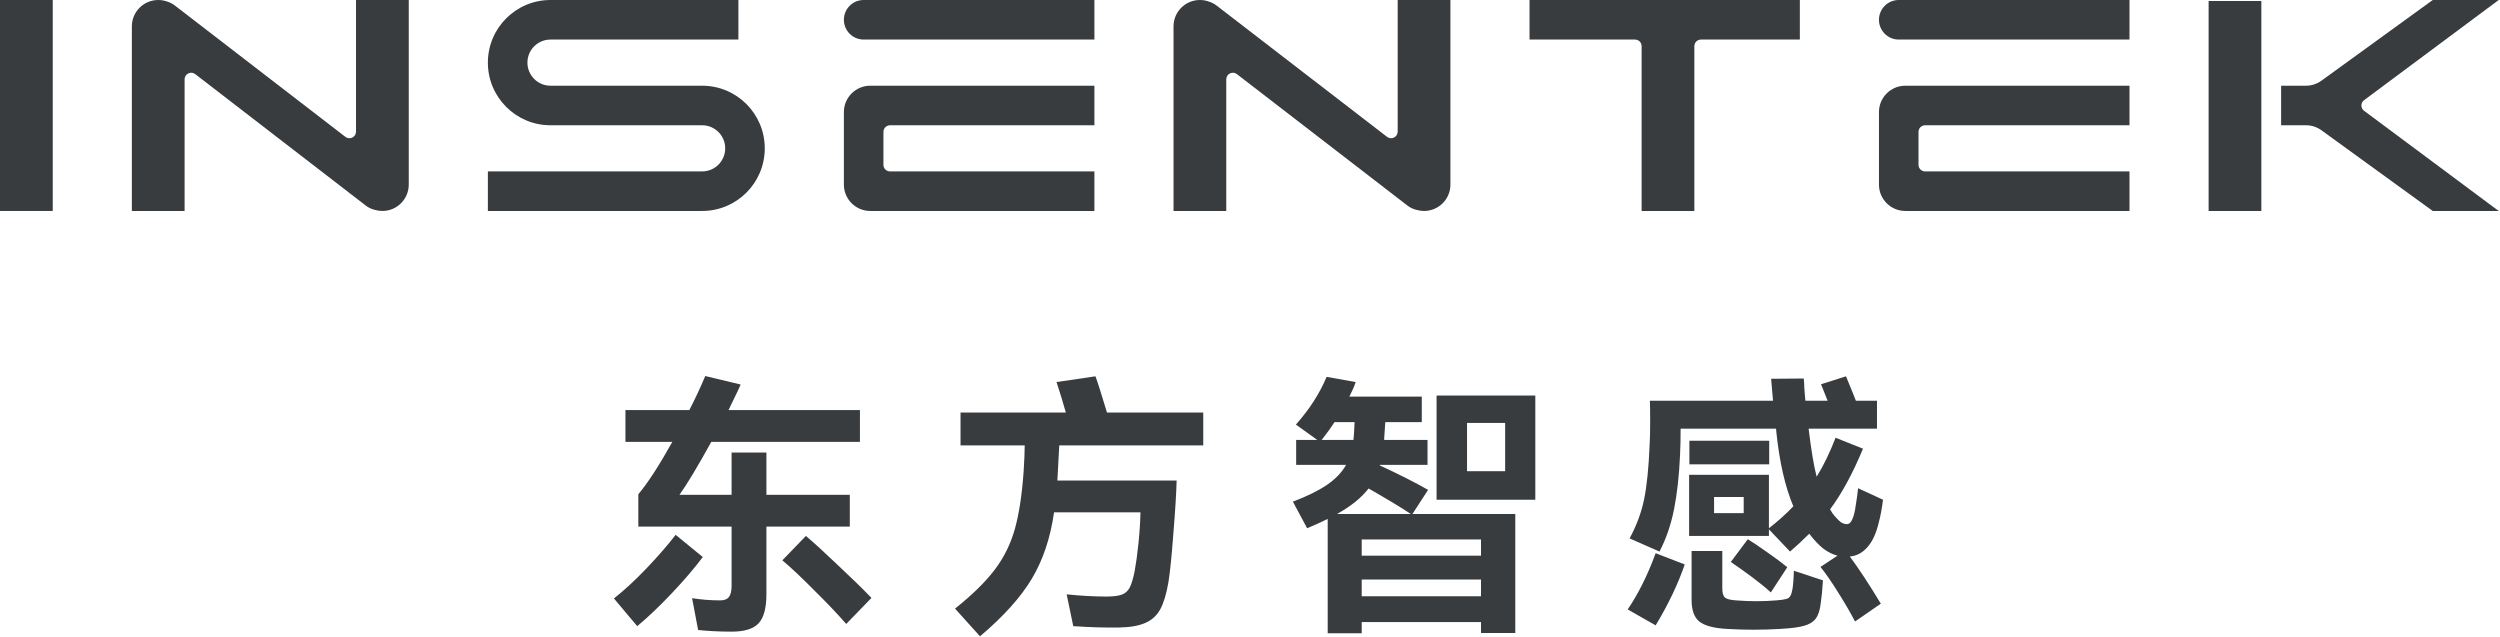
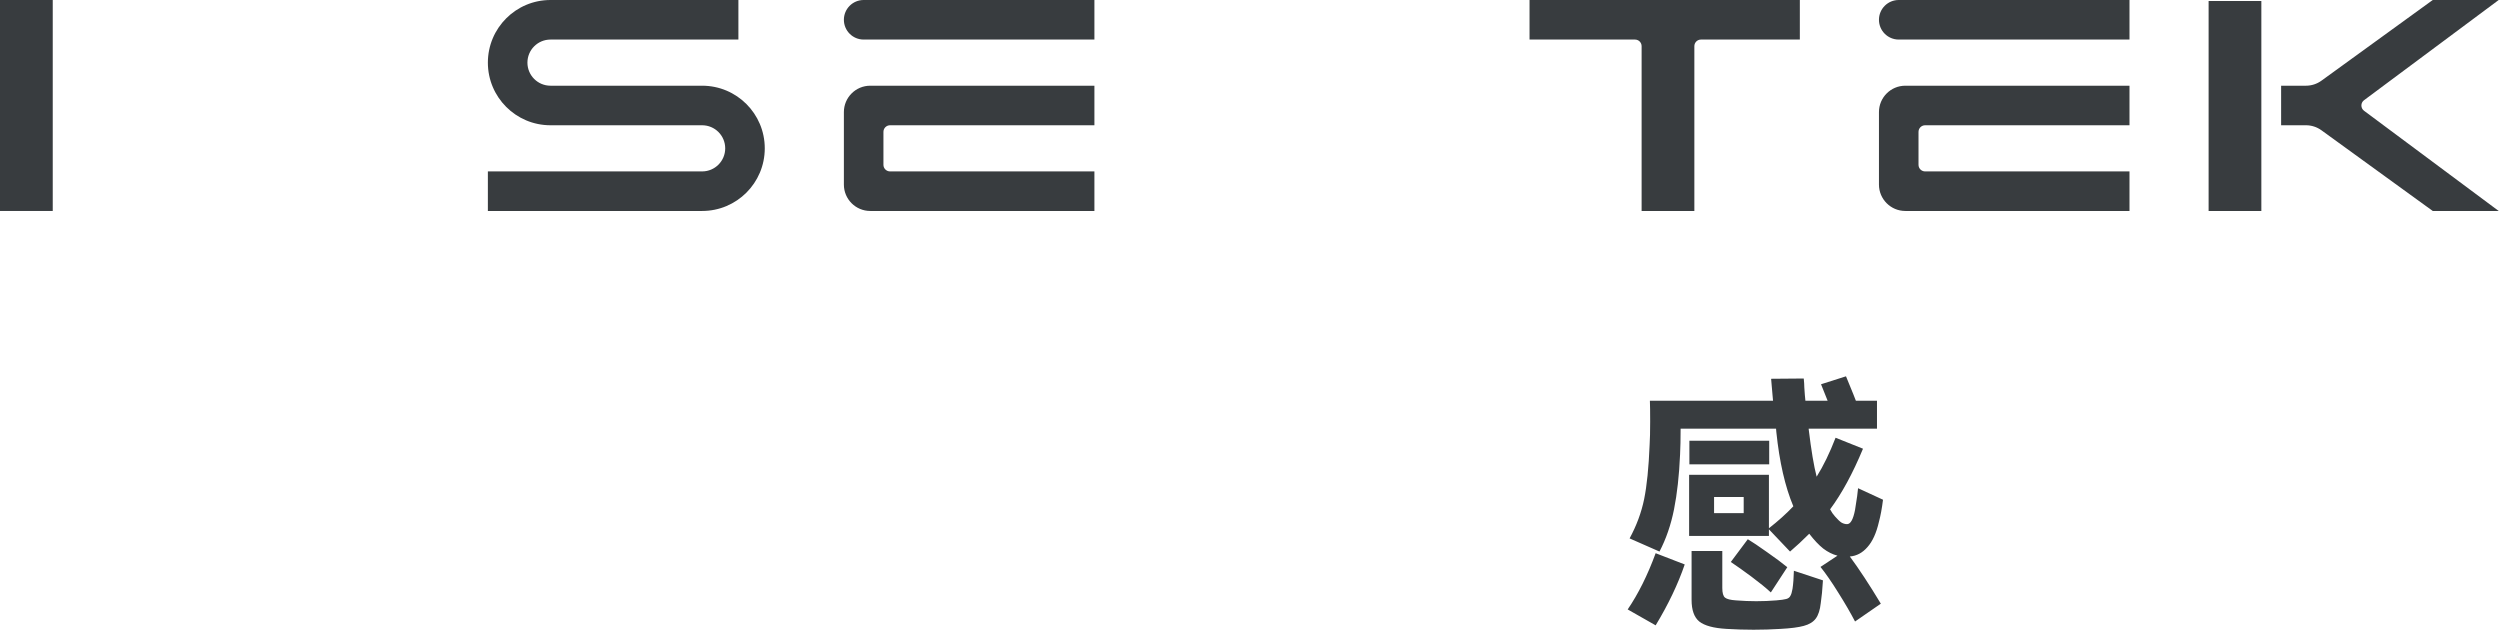
<svg xmlns="http://www.w3.org/2000/svg" width="1185" height="302" viewBox="0 0 1185 302" fill="none">
-   <path d="M177.657 99.476C177.531 99.445 177.405 99.413 177.279 99.379C175.815 98.972 174.504 98.316 173.345 97.411L92.532 35.129C90.478 33.545 87.5 35.01 87.5 37.604V100H62.5V12.5C62.5 5.596 68.097 0 75 0C76.445 0 77.833 0.245 79.124 0.696C80.528 1.129 81.788 1.774 82.905 2.631L163.718 64.874C165.773 66.457 168.75 64.992 168.75 62.399V0H193.75V87.5C193.75 94.403 188.153 100 181.25 100C180.001 100 178.795 99.817 177.657 99.476Z" fill="#383C3F" />
-   <path d="M671.406 99.476C671.281 99.445 671.156 99.413 671.028 99.379C669.566 98.972 668.253 98.316 667.094 97.411L586.281 35.129C584.228 33.545 581.25 35.01 581.25 37.604V100H556.25V12.5C556.25 5.596 561.847 0 568.75 0C570.194 0 571.584 0.245 572.875 0.696C574.278 1.129 575.537 1.774 576.656 2.631L657.469 64.874C659.522 66.457 662.5 64.992 662.5 62.399V0H687.5V87.5C687.5 94.403 681.903 100 675 100C673.75 100 672.544 99.817 671.406 99.476Z" fill="#383C3F" />
  <path d="M350 0V18.75H260.938C254.897 18.75 250 23.647 250 29.688C250 35.728 254.897 40.625 260.938 40.625H332.812C349.209 40.625 362.5 53.917 362.5 70.312C362.5 86.708 349.209 100 332.812 100H231.25V81.25H332.812C338.853 81.25 343.75 76.353 343.75 70.312C343.75 64.272 338.853 59.375 332.812 59.375H260.938C244.542 59.375 231.25 46.083 231.25 29.688C231.25 13.291 244.542 0 260.938 0H350Z" fill="#383C3F" />
  <path d="M25 100H0V0H25V100Z" fill="#383C3F" />
  <path d="M1184.38 100H1153.12L1100.36 61.749C1098.23 60.203 1095.66 59.37 1093.03 59.37H1081.25V40.625H1093.03C1095.66 40.625 1098.23 39.792 1100.36 38.246L1153.12 0H1184.38L1120.56 47.493C1118.88 48.742 1118.88 51.258 1120.56 52.507L1184.38 100ZM1071.88 100H1046.88V0.488H1071.88V100Z" fill="#383C3F" />
  <path d="M853.125 18.75H806.25C804.525 18.75 803.125 20.149 803.125 21.875V100H778.125V21.875C778.125 20.149 776.725 18.75 775 18.75H725V0H853.125V18.75Z" fill="#383C3F" />
  <path d="M400 9.375C400 4.197 404.197 0 409.375 0H518.75V18.75H409.375C404.197 18.75 400 14.553 400 9.375Z" fill="#383C3F" />
  <path d="M412.5 40.625C405.597 40.625 400 46.222 400 53.125V87.5C400 94.403 405.597 100 412.5 100H518.75V81.25H421.875C420.15 81.25 418.75 79.851 418.75 78.125V62.5C418.75 60.774 420.15 59.375 421.875 59.375H518.75V40.625H412.5Z" fill="#383C3F" />
  <path d="M890.625 9.375C890.625 4.197 894.822 0 900 0H1009.38V18.75H900C894.822 18.75 890.625 14.553 890.625 9.375Z" fill="#383C3F" />
  <path d="M903.125 40.625C896.222 40.625 890.625 46.222 890.625 53.125V87.5C890.625 94.403 896.222 100 903.125 100H1009.38V81.25H912.5C910.775 81.25 909.375 79.851 909.375 78.125V62.5C909.375 60.774 910.775 59.375 912.5 59.375H1009.38V40.625H903.125Z" fill="#383C3F" />
-   <path d="M402.8 249.61H363.28V281.59C363.28 288.263 362.023 292.9 359.51 295.5C357.083 298.1 352.837 299.4 346.77 299.4C341.137 299.4 335.85 299.14 330.91 298.62L328.05 283.54C332.47 284.233 336.89 284.58 341.31 284.58C343.303 284.58 344.69 284.06 345.47 283.02C346.337 281.893 346.77 280.16 346.77 277.82V249.61H302.57V234.27C307.077 228.897 312.45 220.62 318.69 209.44H296.46V194.36H326.75C329.523 188.987 332.037 183.613 334.29 178.24L351.06 182.27C350.8 183.05 349.283 186.257 346.51 191.89L345.34 194.36H407.61V209.44H337.15C330.65 221.227 325.623 229.59 322.07 234.53H346.77V214.51H363.28V234.53H402.8V249.61ZM333.12 264.04C329.307 269.153 324.453 274.83 318.56 281.07C312.753 287.223 307.25 292.467 302.05 296.8L291 283.67C295.94 279.77 301.097 275.003 306.47 269.37C311.93 263.65 316.523 258.363 320.25 253.51L333.12 264.04ZM382 254.03C385.9 257.323 390.97 261.96 397.21 267.94C403.537 273.833 408.823 278.99 413.07 283.41L401.11 295.76C397.123 291.167 392.097 285.88 386.03 279.9C380.05 273.833 374.98 269.067 370.82 265.6L382 254.03Z" fill="#383C3F" />
-   <path d="M502.09 211.13L501.31 225.69L501.18 227.77H557.73C557.557 234.01 557.037 242.417 556.17 252.99C555.39 263.477 554.61 271.147 553.83 276C552.877 281.547 551.577 285.837 549.93 288.87C548.283 291.817 545.943 293.94 542.91 295.24C539.877 296.627 535.63 297.363 530.17 297.45C523.497 297.537 516.347 297.32 508.72 296.8L505.6 281.72C512.273 282.413 518.557 282.76 524.45 282.76C527.657 282.76 530.083 282.457 531.73 281.85C533.377 281.243 534.633 280.117 535.5 278.47C536.367 276.737 537.147 274.137 537.84 270.67C538.533 266.857 539.14 262.393 539.66 257.28C540.18 252.167 540.483 247.357 540.57 242.85H499.62C497.887 254.983 494.377 265.47 489.09 274.31C483.803 283.15 475.613 292.25 464.52 301.61L452.69 288.48C460.837 281.98 467.077 275.87 471.41 270.15C475.83 264.343 479.037 257.887 481.03 250.78C483.023 243.673 484.41 234.617 485.19 223.61C485.537 218.063 485.71 213.903 485.71 211.13H455.29V195.53H505.21C503.65 190.07 502.177 185.26 500.79 181.1L519.25 178.37C520.117 180.623 521.937 186.343 524.71 195.53H570.34V211.13H502.09Z" fill="#383C3F" />
-   <path d="M669.5 243.63H718.25V300.05H702V294.85H645.45V300.18H629.33V245.97C626.123 247.53 622.873 249.003 619.58 250.39L612.82 237.78C619.493 235.267 624.867 232.623 628.94 229.85C633.013 227.077 636.047 223.913 638.04 220.36H614.38V208.53H624.39L614.25 201.25C620.663 194.057 625.517 186.517 628.81 178.63L642.59 181.1C641.897 183.18 640.9 185.477 639.6 187.99H673.92V200.08H656.63L656.11 207.75V208.53H676.65V220.36H654.03V220.62C662.87 224.693 670.497 228.55 676.91 232.19L669.5 243.63ZM680.94 236.87V187.47H727.74V236.87H680.94ZM641.55 208.53V208.27C641.723 207.057 641.897 204.327 642.07 200.08H632.58C631.28 202.16 629.243 204.977 626.47 208.53H641.55ZM695.37 223.35H713.44V200.47H695.37V223.35ZM648.7 231.54C645.407 235.873 640.423 239.903 633.75 243.63H668.72C664.473 240.77 657.8 236.74 648.7 231.54ZM645.45 263.39H702V255.72H645.45V263.39ZM645.45 274.7V282.63H702V274.7H645.45Z" fill="#383C3F" />
  <path d="M890.6 247.4C889.387 252.687 887.567 256.673 885.14 259.36C882.8 262.047 880.027 263.52 876.82 263.78C881.24 269.76 886.137 277.213 891.51 286.14L879.29 294.59C877.123 290.43 874.48 285.88 871.36 280.94C868.24 275.913 865.423 271.84 862.91 268.72L870.97 263.39C868.63 262.783 866.377 261.657 864.21 260.01C862.13 258.363 859.92 256.023 857.58 252.99C854.373 256.197 851.34 259.013 848.48 261.44L838.47 250.91V254.03H800.64V225.04H838.47V250.39C842.803 247.01 846.66 243.543 850.04 239.99C846.14 230.717 843.453 218.973 841.98 204.76L841.85 203.2H796.61C796.61 208.053 796.523 212.17 796.35 215.55C795.917 225.43 794.963 234.053 793.49 241.42C792.017 248.787 789.72 255.46 786.6 261.44L772.43 255.2C775.723 249.133 778.02 242.937 779.32 236.61C780.62 230.197 781.487 221.617 781.92 210.87C782.093 208.183 782.18 204.5 782.18 199.82C782.18 195.313 782.137 192.02 782.05 189.94H840.42L840.16 187.08L839.51 179.54L854.98 179.41C855.153 181.143 855.24 182.53 855.24 183.57C855.413 186.343 855.587 188.467 855.76 189.94H866.29L863.17 182.14L875 178.37L878.51 186.95L879.68 189.94H889.69V203.2H857.32V203.46C858.533 213.513 859.79 221.01 861.09 225.95C864.297 220.837 867.287 214.683 870.06 207.49L883.06 212.69C878.207 224.39 873.007 233.967 867.46 241.42C868.153 242.72 868.933 243.847 869.8 244.8C871.013 246.187 872.01 247.14 872.79 247.66C873.657 248.18 874.567 248.44 875.52 248.44C877.167 248.44 878.423 246.187 879.29 241.68C880.157 236.393 880.633 232.97 880.72 231.41L892.55 236.87C892.03 241.03 891.38 244.54 890.6 247.4ZM800.77 208.92H838.6V220.1H800.77V208.92ZM812.47 243.24H826.51V235.57H812.47V243.24ZM839.38 280.81C837.04 278.643 834.007 276.173 830.28 273.4C826.553 270.627 823.26 268.287 820.4 266.38L828.46 255.59C830.627 256.89 833.66 258.927 837.56 261.7C841.547 264.473 844.753 266.857 847.18 268.85L839.38 280.81ZM849.65 279.12C849.997 276.867 850.213 274.007 850.3 270.54L864.08 275.09C863.82 279.423 863.473 283.02 863.04 285.88C862.693 289.087 861.913 291.513 860.7 293.16C859.487 294.807 857.58 295.977 854.98 296.67C852.467 297.363 848.783 297.84 843.93 298.1C839.683 298.36 835.437 298.49 831.19 298.49C827.03 298.49 822.783 298.36 818.45 298.1C812.297 297.753 807.963 296.583 805.45 294.59C803.023 292.597 801.81 289.173 801.81 284.32V261.18H816.37V278.73C816.37 281.07 816.803 282.587 817.67 283.28C818.537 283.973 820.27 284.407 822.87 284.58C826.163 284.84 829.37 284.97 832.49 284.97C835.697 284.97 838.86 284.84 841.98 284.58C844.147 284.407 845.707 284.19 846.66 283.93C847.613 283.67 848.263 283.193 848.61 282.5C849.043 281.807 849.39 280.68 849.65 279.12ZM771.52 288.87C776.547 281.503 780.967 272.62 784.78 262.22L798.56 267.55C795.353 276.91 790.76 286.53 784.78 296.41L771.52 288.87Z" fill="#383C3F" />
</svg>